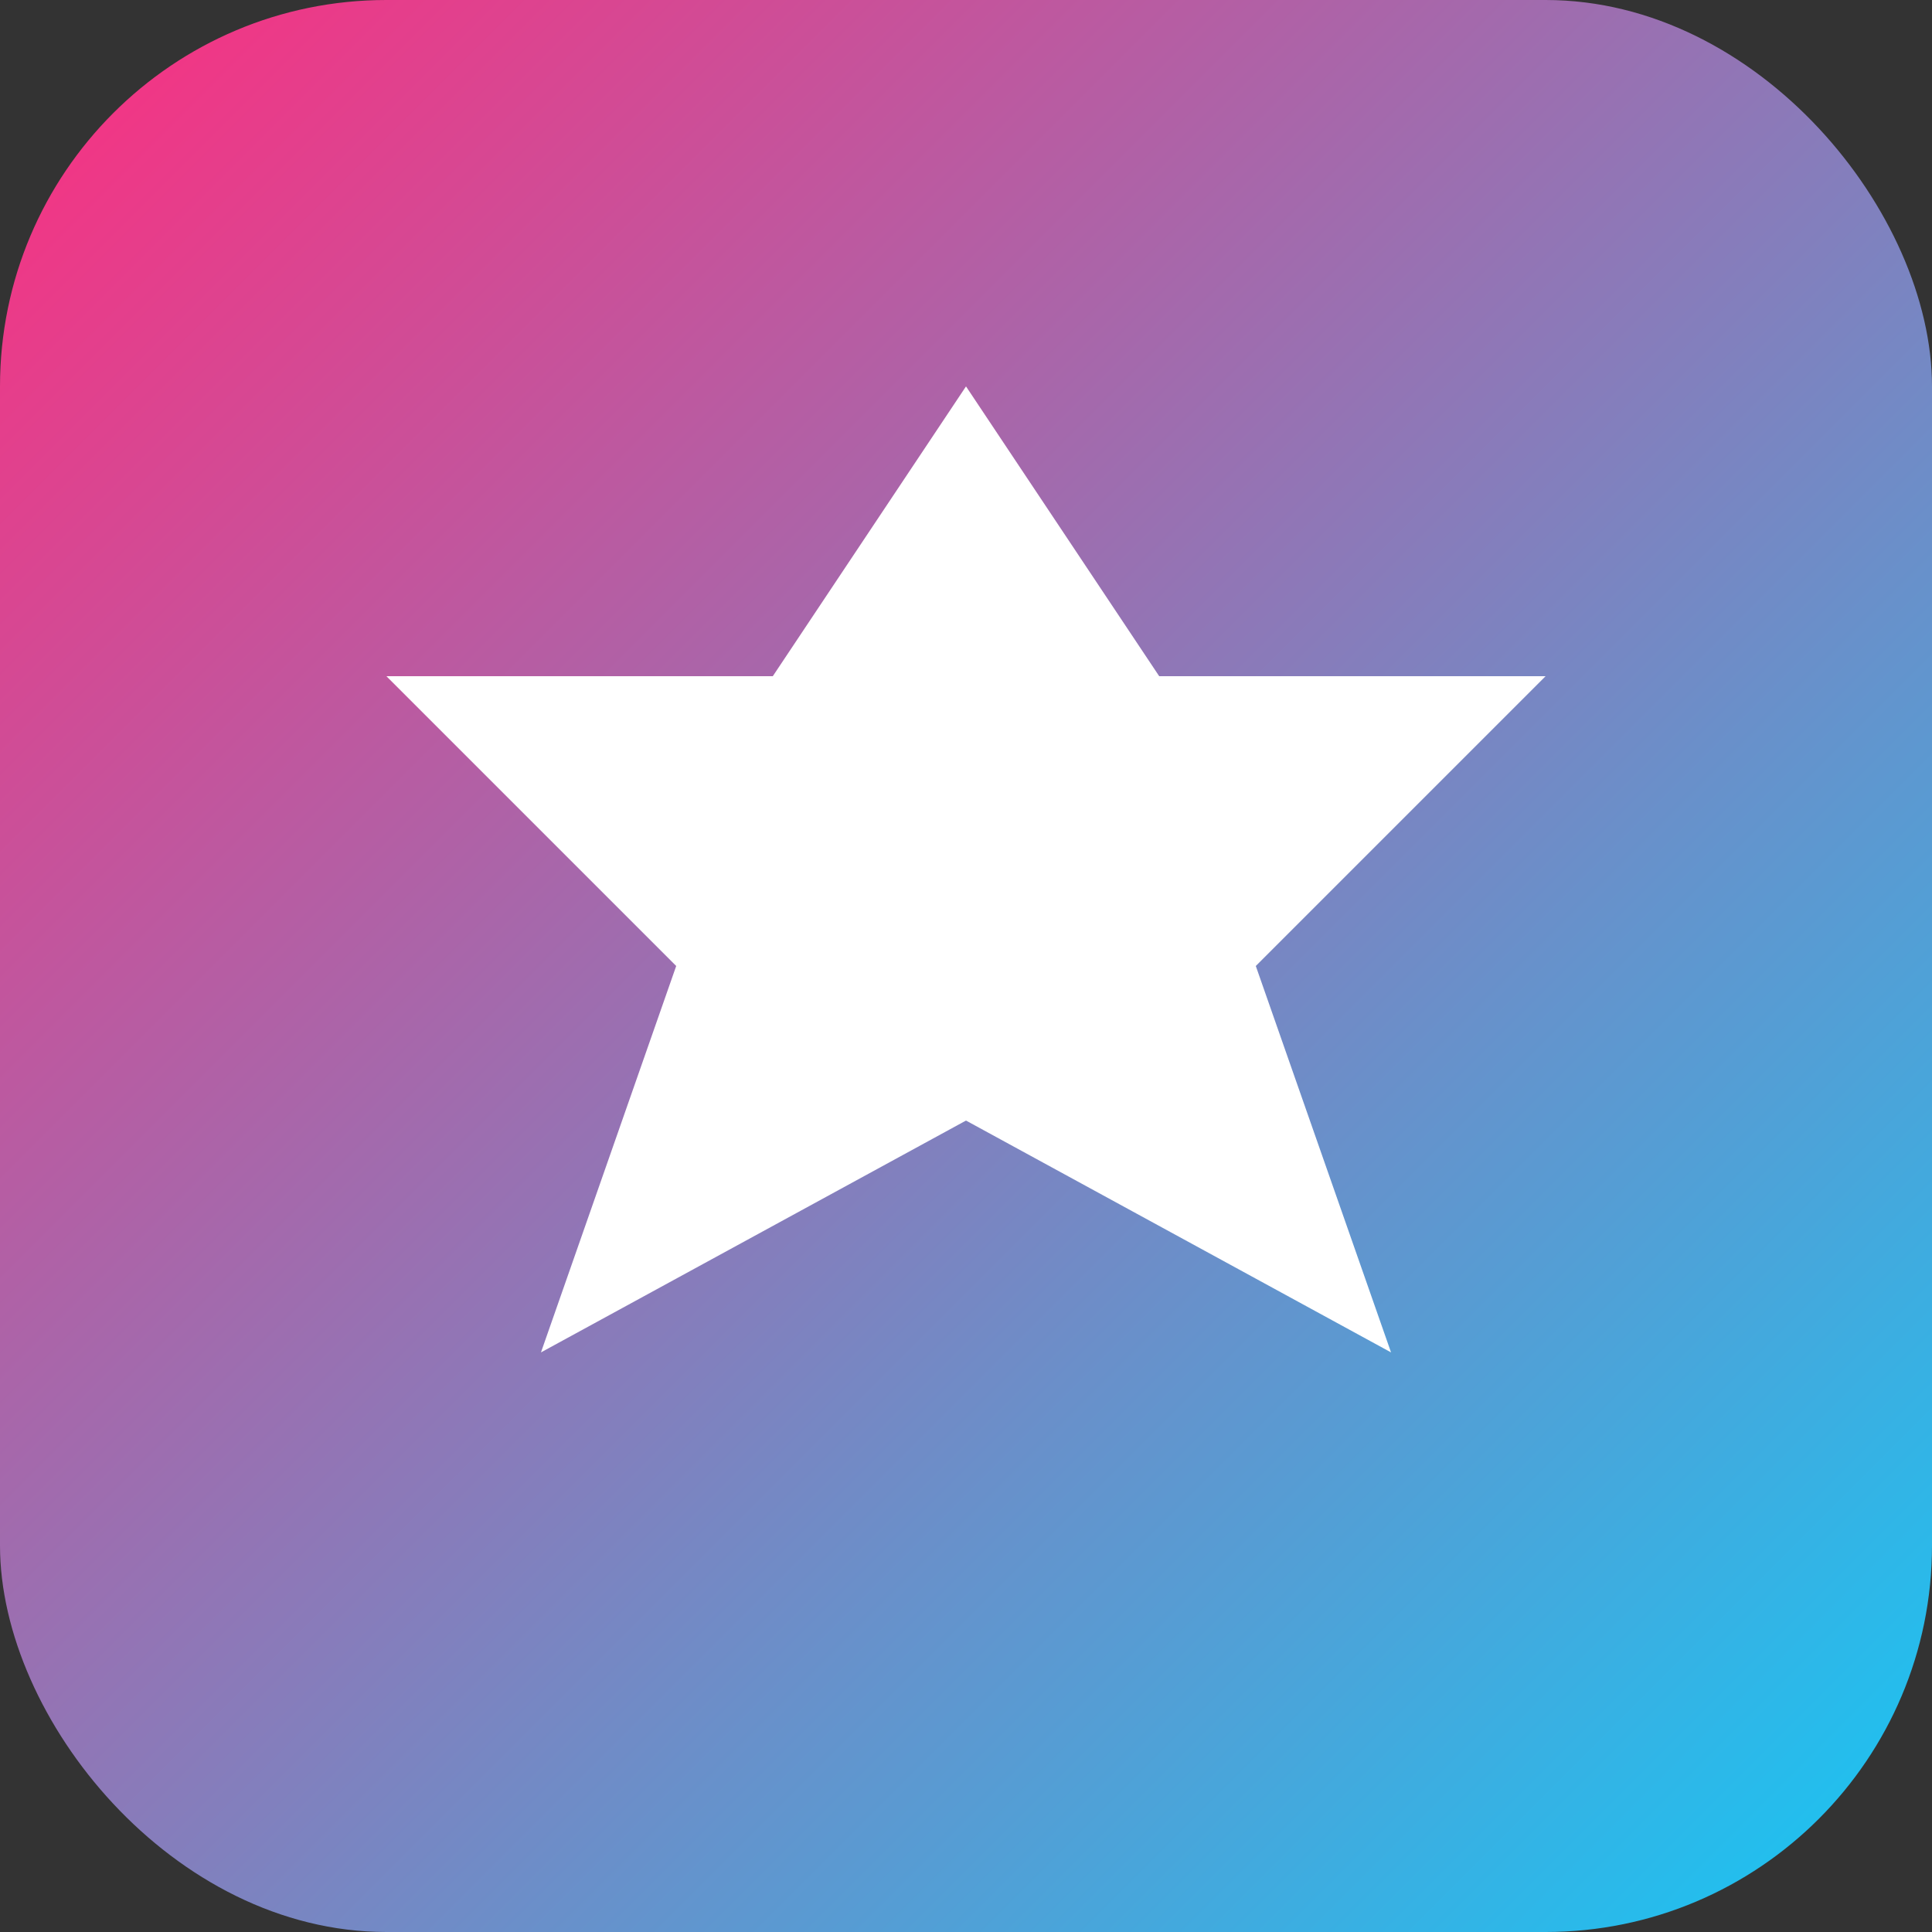
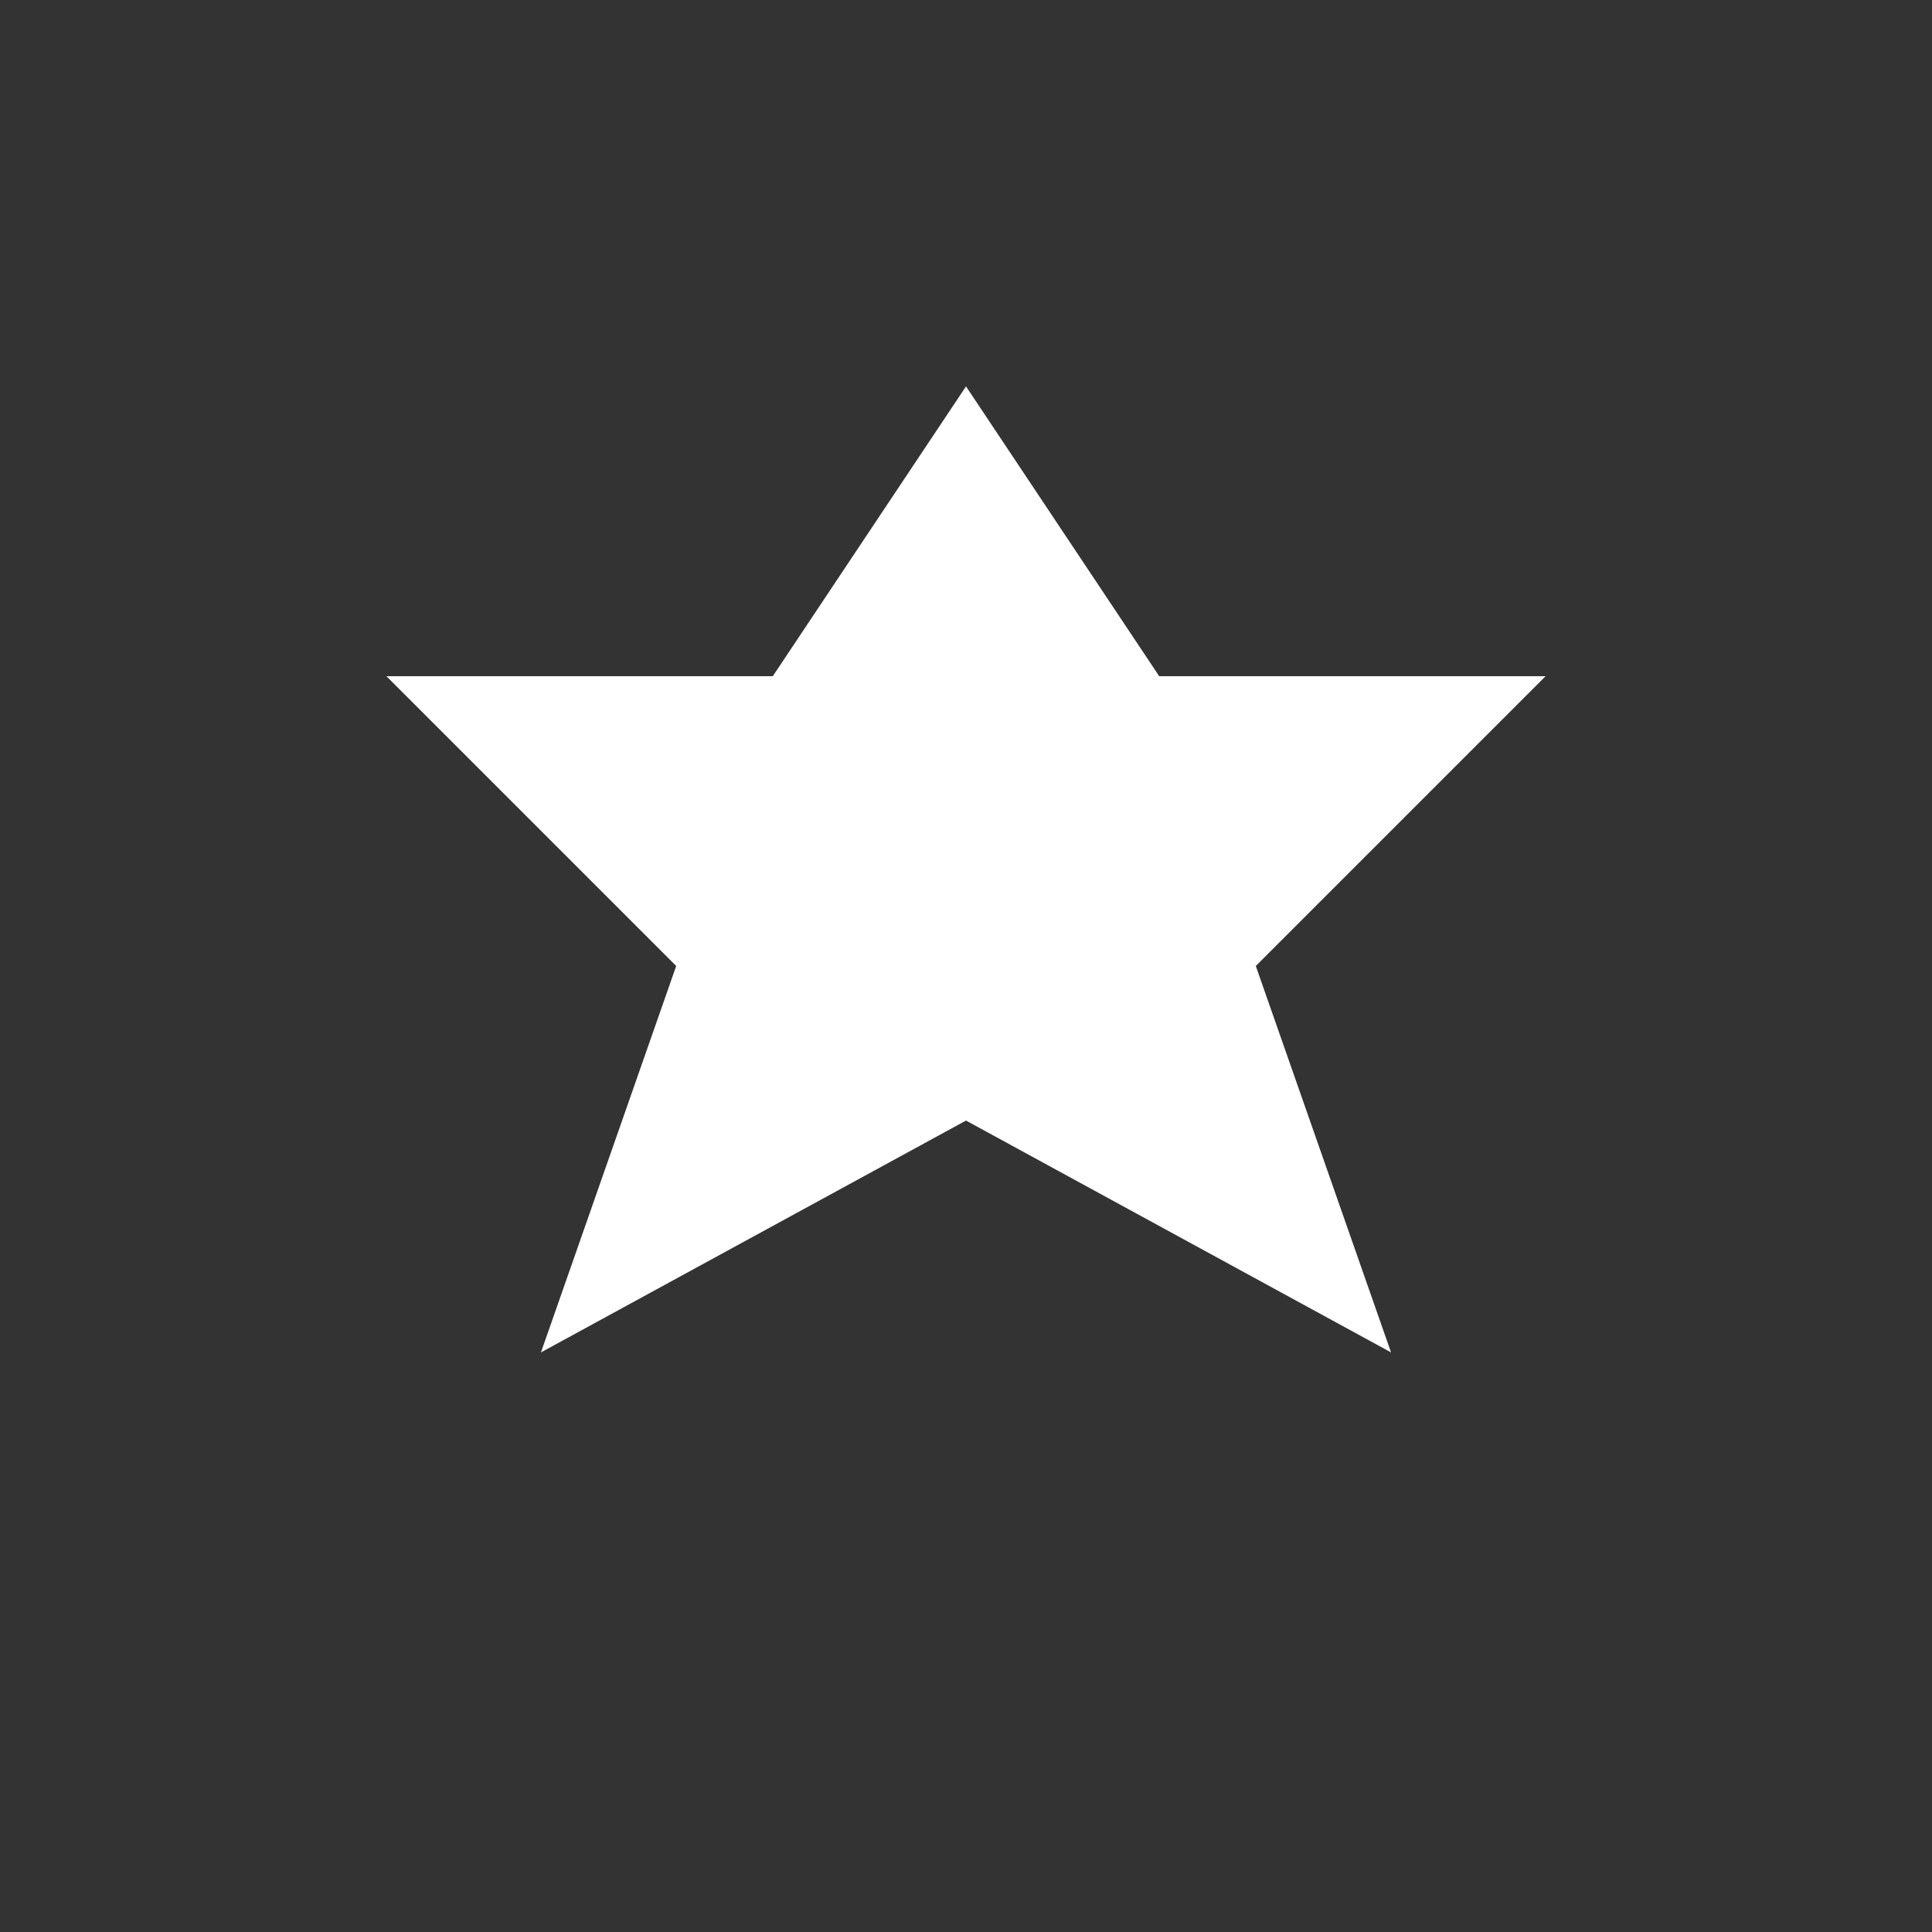
<svg xmlns="http://www.w3.org/2000/svg" viewBox="0 0 100 100">
  <rect x="0" y="0" width="100" height="100" fill="#333333" stroke="none" />
  <defs>
    <linearGradient id="grad" x1="0%" y1="0%" x2="100%" y2="100%">
      <stop offset="0%" style="stop-color:#ff2d7e" />
      <stop offset="100%" style="stop-color:#14c8f5" />
    </linearGradient>
  </defs>
-   <rect width="100" height="100" rx="20" fill="url(#grad)" />
  <path d="M50 20 L60 35 L80 35 L65 50 L72 70 L50 58 L28 70 L35 50 L20 35 L40 35 Z" fill="white" />
</svg>